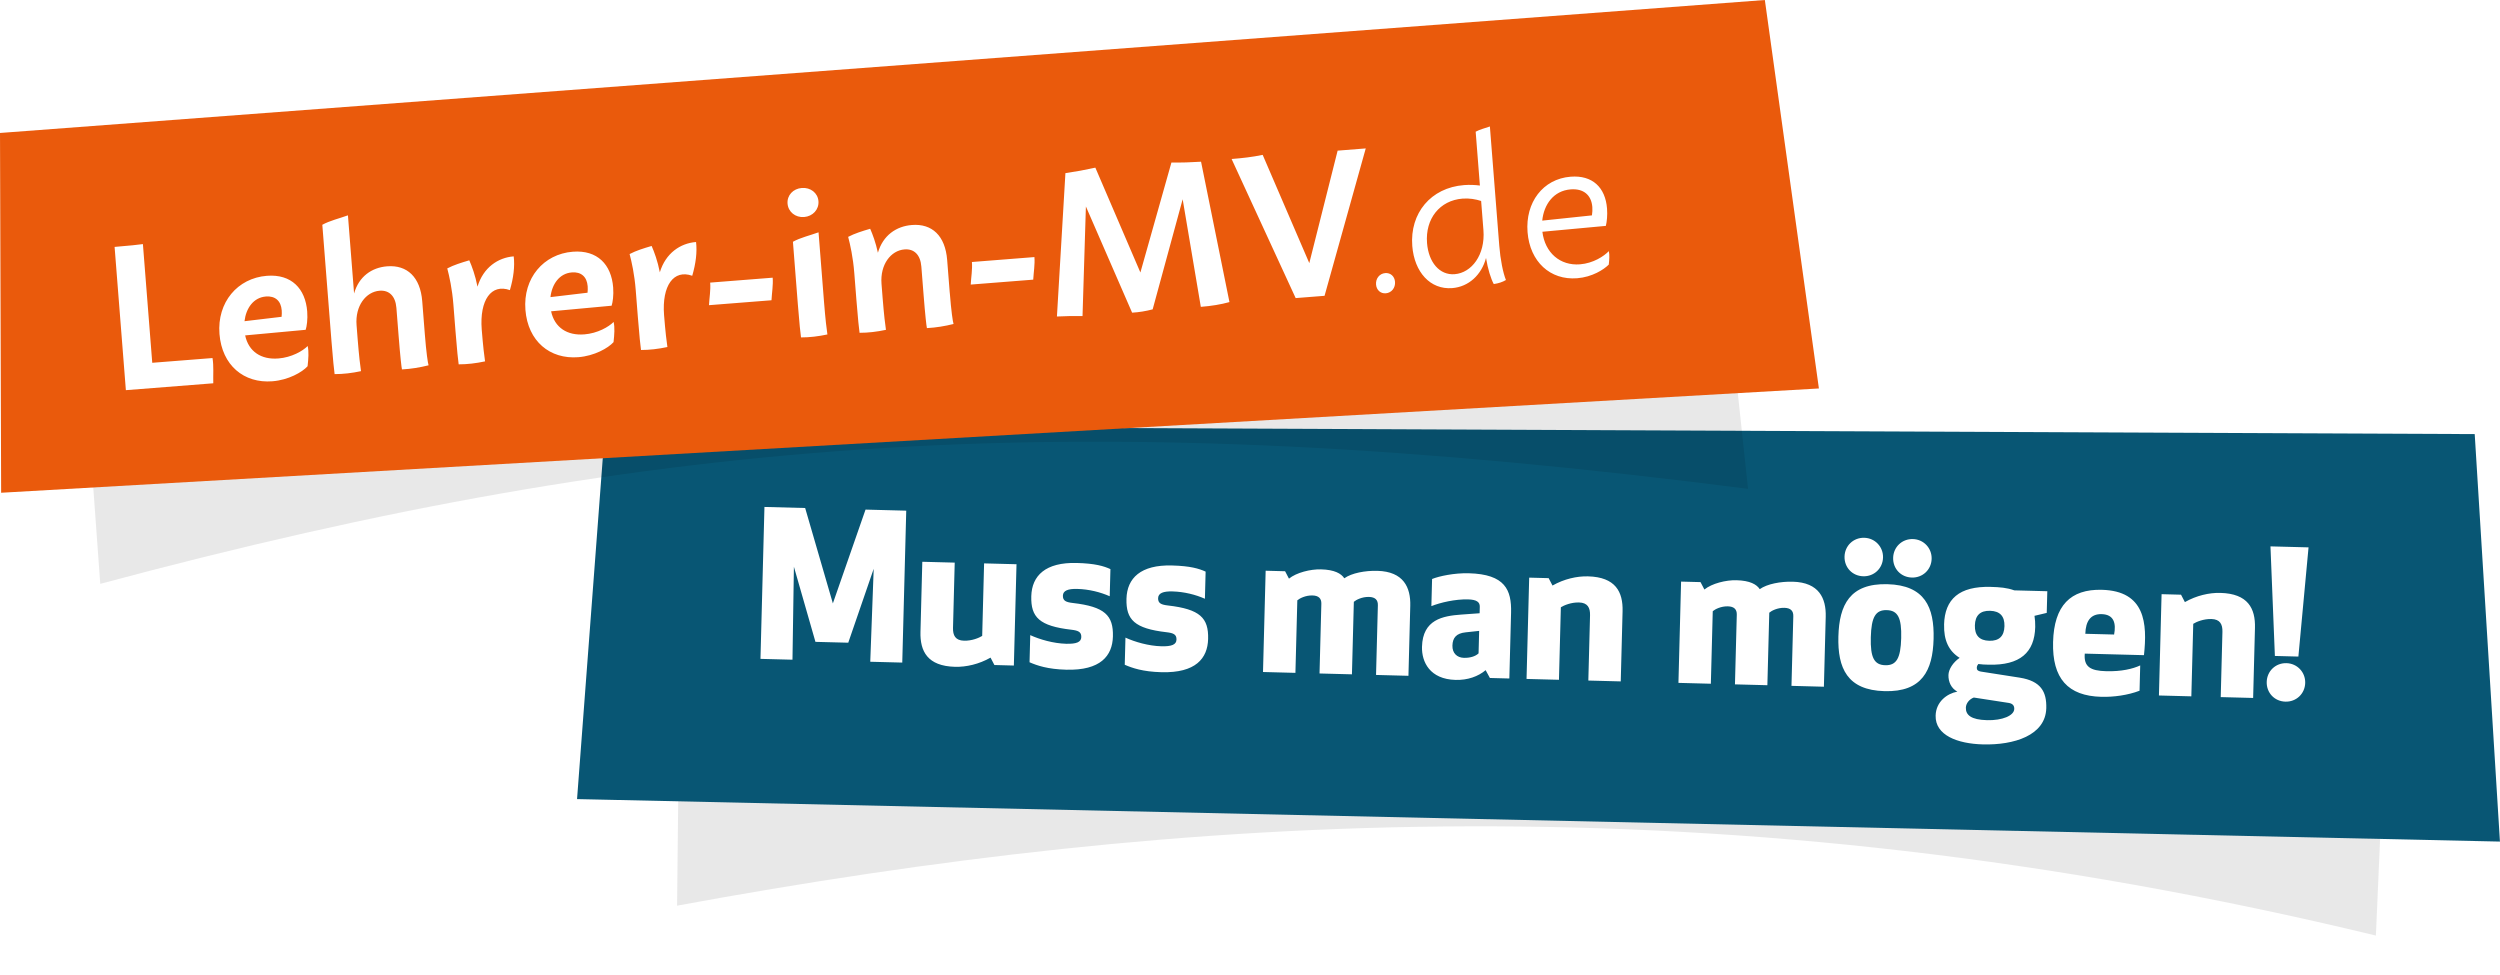
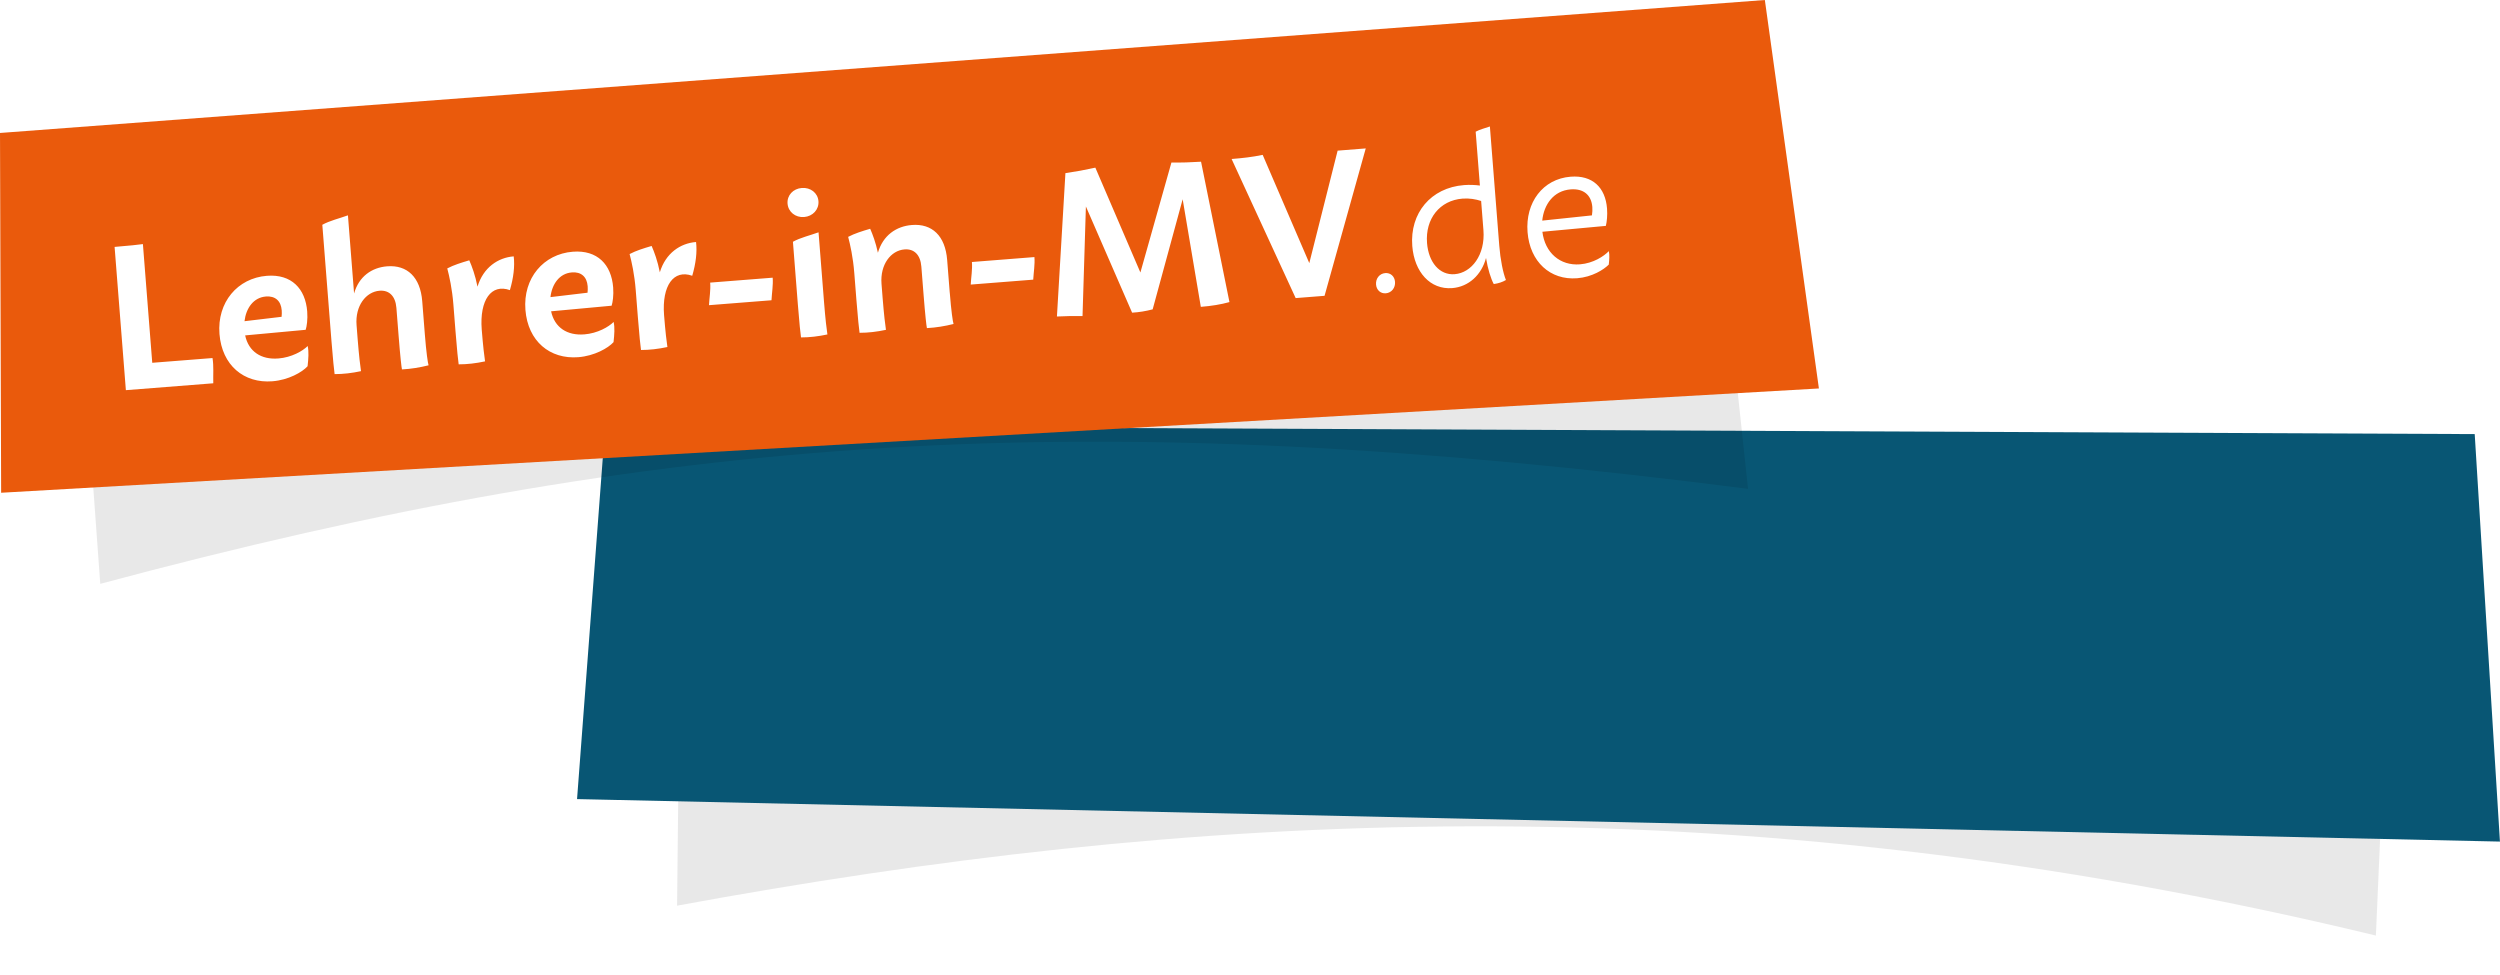
<svg xmlns="http://www.w3.org/2000/svg" width="100%" height="100%" version="1.1" viewBox="0 0 1407.5 548.79">
  <defs>
    <style>.cls-1 {
        fill: none;
      }

      .cls-2 {
        fill: #ea5a0c;
      }

      .cls-3 {
        filter: url(#AI_GaußscherWeichzeichner_7-2);
      }

      .cls-3, .cls-4, .cls-5 {
        mix-blend-mode: multiply;
      }

      .cls-6 {
        isolation: isolate;
      }

      .cls-4 {
        filter: url(#AI_GaußscherWeichzeichner_7);
      }

      .cls-7 {
        fill: #085674;
      }

      .cls-8 {
        fill: #fff;
      }

      .cls-5 {
        fill: #1d1d1b;
        opacity: .4;
      }

      .cls-9 {
        clip-path: url(#clippath);
      }</style>
    <filter id="AI_GaußscherWeichzeichner_7" x="-0" y="-.001" width="1" height="1.003">
      <feGaussianBlur stdDeviation="0.086" />
    </filter>
    <clipPath id="clippath">
      <rect class="cls-1" x="431.97" y="309.99" width="871.57" height="133.71" />
    </clipPath>
    <filter id="AI_GaußscherWeichzeichner_7-2" x="-.017" y="-.085" width="1.034" height="1.17" data-name="AI_GaußscherWeichzeichner_7">
      <feGaussianBlur stdDeviation="7" />
    </filter>
    <filter id="filter9" x="-.024" y="-.151" width="1.047" height="1.301" color-interpolation-filters="sRGB">
      <feGaussianBlur stdDeviation="9.189" />
    </filter>
    <filter id="filter10" x="-.023" y="-.201" width="1.046" height="1.401" color-interpolation-filters="sRGB">
      <feGaussianBlur stdDeviation="9.189" />
    </filter>
  </defs>
  <g class="cls-6" transform="translate(-3.84,-24.58)">
-     <path d="m386.02 441.41-0.99 93.069c283.49-52.191 586.44-72.528 956.44 16.832l3.96-91.089z" filter="url(#filter10)" opacity=".3" style="-inkscape-stroke:none" />
+     <path d="m386.02 441.41-0.99 93.069c283.49-52.191 586.44-72.528 956.44 16.832l3.96-91.089" filter="url(#filter10)" opacity=".3" style="-inkscape-stroke:none" />
    <polygon class="cls-7" points="328.72 474.47 344.58 264.28 1397.1 268.98 1411.3 498.39" />
    <path d="m60.276 353.29-5.96-82.178 923.72-64.356 9.96 93.069c-373.49-47.977-611.35-31.387-927.72 53.465z" filter="url(#filter9)" opacity=".3" style="-inkscape-stroke:none" />
    <g class="cls-9" clip-path="url(#clippath)">
-       <path class="cls-8" d="m1280 408.49c-0.16 6.16 4.39 10.96 10.55 11.12 6.04 0.16 10.96-4.39 11.12-10.55 0.16-6.04-4.51-10.96-10.55-11.12-6.16-0.16-10.96 4.51-11.12 10.55m17.83-14.26 5.72-61.48-21.44-0.56 2.49 61.69zm-77.02-35.11-1.49 57.02 18.25 0.48 1.07-40.83c1.74-1.1 5.78-2.82 10.23-2.7 4.9 0.13 6.31 3.02 6.2 7.24l-0.96 36.72 18.25 0.48 1.03-39.46c0.29-10.95-3.95-19.27-19.46-19.68-6.27-0.16-13.5 1.47-19.99 5.18l-2.17-4.17-10.95-0.29h-0.01zm-33.73 11.22c6.96 0.18 8.2 5.23 7 11.48l-16.2-0.42c0.19-7.18 3.03-11.22 9.19-11.06m23.82 23.1c1.95-17.87 0.72-36.16-23.69-36.8-17.68-0.46-26.94 8.88-27.48 29.41s8.34 30.35 27.15 30.84c6.84 0.18 14.86-0.87 21.54-3.43l0.37-14.25c-4.16 1.94-10.59 3.49-19.14 3.26-8.9-0.23-12.72-2.5-12.07-9.9l33.3 0.87zm-95.19-16.76c0.15-5.59 2.96-8.37 8.55-8.22s8.25 3.07 8.1 8.66-2.96 8.37-8.55 8.22-8.25-3.07-8.1-8.66m19.06 43.64c2.27 0.4 3.15 1.57 3.11 3.39-0.1 3.76-6.68 6.56-15.34 6.33-9.01-0.23-12.02-2.94-11.91-7.04 0.07-2.51 2.07-4.85 4.49-5.7l19.66 3.03h-0.01zm-36.39-44.09c-0.23 8.78 2.58 14.9 8.75 18.72-3.72 2.53-6.22 6.46-6.3 9.65-0.1 3.88 1.52 7.46 5 9.37-5.85 1.1-12.02 5.73-12.22 13.49-0.29 11.06 12.25 15.84 26.62 16.22 17.45 0.46 35.28-5.01 35.68-20.41 0.24-9.24-3.03-15.26-14.96-17.17l-21.94-3.43c-1.59-0.27-2.26-0.97-2.23-2.11 0.03-1.03 0.5-1.7 0.86-2.14 1.82 0.28 3.76 0.33 5.81 0.38 17.68 0.46 25.86-6.85 26.23-21.22 0.06-2.17-0.12-4.34-0.41-6.29l6.89-1.65 0.32-12.2-18.59-0.49c-4.07-1.48-8.06-1.81-13.3-1.95-17.68-0.46-25.86 6.85-26.23 21.22m-32.29-8.14c6.27 0.16 8.45 4.33 8.15 15.73s-2.69 15.45-8.96 15.29-8.45-4.33-8.15-15.73 2.69-15.45 8.96-15.29m-1.2 45.62c21.1 0.55 27.12-11.62 27.59-29.41s-4.91-30.26-26.01-30.81-27.12 11.62-27.59 29.41 4.91 30.26 26.01 30.81m4.82-75.08c-0.16 6.16 4.39 10.96 10.55 11.12 6.04 0.16 10.96-4.39 11.12-10.55 0.16-6.04-4.51-10.96-10.55-11.12-6.16-0.16-10.96 4.51-11.12 10.55m-27.37-0.72c-0.16 6.16 4.39 10.96 10.55 11.12 6.04 0.16 10.96-4.39 11.12-10.55 0.16-6.04-4.51-10.96-10.55-11.12-6.16-0.16-10.96 4.51-11.12 10.55m-11.62 73.3 1.03-39.46c0.27-10.26-3.72-19.27-18.54-19.66-6.84-0.18-14.41 1.22-18.6 4.19-1.76-2.67-5.47-4.82-13.11-5.02-5.93-0.16-13.86 1.81-18.06 5.23l-2.17-4.17-10.95-0.29-1.49 57.02 18.25 0.48 1.07-40.83c1.28-1.11 4.64-2.85 8.52-2.74 3.54 0.09 5.09 1.73 5.01 4.7l-1.03 39.23 18.25 0.48 1.07-40.83c1.28-1.11 4.64-2.85 8.52-2.74 3.54 0.09 5.09 1.73 5.01 4.7l-1.03 39.23zm-165.92-61.4-1.49 57.02 18.25 0.48 1.07-40.83c1.74-1.09 5.78-2.82 10.23-2.7 4.9 0.13 6.31 3.02 6.2 7.24l-0.96 36.72 18.25 0.48 1.03-39.46c0.29-10.95-3.95-19.28-19.46-19.68-6.27-0.16-13.5 1.47-19.99 5.18l-2.17-4.17-10.95-0.29h-0.01zm-28.17 29.96-0.33 12.66c-1.87 1.78-4.98 2.61-8.28 2.52-3.88-0.1-6.55-2.68-6.44-6.9 0.12-4.45 2.24-6.9 7.39-7.45l7.67-0.83zm0.26-9.92-10.4 0.75c-10.29 0.76-21.64 2.74-22.04 18.14-0.22 8.55 4.43 18.26 18.91 18.64 6.84 0.18 12.72-1.95 16.92-5.49l2.4 4.4 10.95 0.29 0.97-37.06c0.33-12.77-3.31-21.66-23.84-22.19-8.1-0.21-16.7 1.62-20.63 3.23l-0.4 15.28c5.07-2.03 13.46-3.98 20.64-3.8 4.9 0.13 6.69 1.54 6.62 4.17l-0.1 3.65zm-40.07 35.24 1.03-39.46c0.27-10.26-3.72-19.27-18.54-19.66-6.84-0.18-14.41 1.22-18.6 4.19-1.76-2.67-5.47-4.82-13.11-5.02-5.93-0.16-13.86 1.81-18.05 5.23l-2.17-4.17-10.95-0.29-1.49 57.02 18.25 0.48 1.07-40.83c1.28-1.11 4.64-2.85 8.52-2.75 3.54 0.09 5.09 1.73 5.01 4.7l-1.03 39.23 18.25 0.48 1.07-40.83c1.28-1.11 4.64-2.85 8.52-2.75 3.54 0.09 5.09 1.73 5.01 4.7l-1.03 39.23 18.25 0.48v0.02zm-114.18-58.68c-3.72-1.69-8.59-3.19-18.97-3.46-17.56-0.46-25.29 7.1-25.6 18.73-0.31 11.86 4.58 16.78 22.56 18.85 3.75 0.44 5.68 1.18 5.6 4.14-0.07 2.85-2.73 3.92-8.54 3.77-7.18-0.19-14.89-2.44-20.19-4.87l-0.4 15.28c4.17 1.82 10.17 3.92 20.66 4.19 19.27 0.51 25.99-7.76 26.28-18.71 0.31-11.86-4.58-16.78-22.56-18.85-3.75-0.44-5.68-1.17-5.6-4.14 0.08-2.85 2.96-3.92 8.09-3.78 6.61 0.17 13.07 1.83 18.26 4.13l0.4-15.28zm-53.59-1.41c-3.72-1.7-8.59-3.19-18.97-3.46-17.56-0.46-25.29 7.1-25.6 18.73-0.31 11.86 4.58 16.78 22.56 18.85 3.75 0.44 5.68 1.18 5.6 4.14-0.08 2.85-2.73 3.92-8.55 3.77-7.18-0.19-14.89-2.44-20.19-4.87l-0.4 15.28c4.18 1.82 10.17 3.92 20.66 4.19 19.27 0.51 26-7.76 26.28-18.71 0.31-11.86-4.58-16.78-22.56-18.85-3.75-0.44-5.68-1.17-5.6-4.14 0.07-2.85 2.95-3.92 8.09-3.78 6.61 0.17 13.08 1.83 18.27 4.13l0.4-15.28zm-54.38 54.27 1.49-57.02-18.25-0.48-1.07 40.83c-1.74 1.1-5.78 2.82-10.23 2.7-4.9-0.13-6.31-3.02-6.2-7.24l0.96-36.72-18.25-0.48-1.03 39.46c-0.29 10.95 3.95 19.27 19.46 19.68 6.27 0.16 13.51-1.47 19.99-5.18l2.17 4.17 10.95 0.29h0.01zm-78.91-54.45-1.94 52.33 18.02 0.47 2.24-85.53-22.92-0.6-18.39 52.81-15.6-53.7-22.92-0.6-2.24 85.53 18.02 0.47 0.8-52.36 12.13 42.31 18.47 0.48 14.33-41.62z" />
-     </g>
+       </g>
    <path class="cls-2" d="m997.47 24.58-993.63 74.86 0.64 202.56 1023.4-58.71-30.43-218.7z" />
    <path class="cls-8" d="m888.11 131.2c7.19-0.57 11.68 3.12 12.21 9.93 0.11 1.44 0.04 3.01-0.22 4.71l-27.98 2.95c0.92-9.1 6.4-16.83 15.99-17.59m5.3 42.2c-11.25 0.88-19.78-6.54-21.21-18.34l35.73-3.31c0.58-2.31 0.96-6.04 0.67-9.77-0.94-11.93-8.26-18.89-20.51-17.92-15.61 1.23-25.56 14.53-24.24 31.23 1.31 16.62 12.74 27.14 27.92 25.94 8.52-0.67 15.02-4.89 17.8-7.68 0.32-2.87 0.51-5.46 0.03-7.59-2.69 2.86-8.76 6.84-16.19 7.43m-70.56 5.56c-8.58 0.68-14.74-6.76-15.59-17.53-1.08-13.69 7.16-24.01 19.97-25.02 3.81-0.3 7.45 0.32 10.49 1.33l1.29 16.45c1.09 13.95-6.71 24.02-16.17 24.76m28.84 3.29c-1.61-3.94-3.14-11.49-3.75-19.3l-2.51-31.87-2.78-35.28c-2.77 1-5.67 1.65-8 2.95l2.38 30.31c-2.72-0.35-5.79-0.5-8.96-0.25-18.68 1.47-30.56 15.81-29.11 34.29 1.16 14.7 10.14 24.67 22.49 23.7 9.3-0.73 16.52-7.48 19.03-16.96 1.02 6.27 2.73 11.65 4.35 14.68 2.67-0.37 4.95-1.13 6.85-2.27zm-67.64 7.48c3.24-0.26 5.46-3.1 5.2-6.45-0.25-3.15-2.56-5.17-5.5-4.94-3.24 0.26-5.45 3.08-5.19 6.43 0.25 3.15 2.56 5.19 5.5 4.96m-27.13-80.32-15.95 63.32-26.24-60.94c-6.05 1.26-11.43 1.84-17.5 2.32l36.07 78.31 16.26-1.28 23.19-82.98zm-60.9 85.26-15.99-79.03c-5.54 0.37-11.1 0.53-16.68 0.46l-17.47 61.91-25.36-59.03c-5.59 1.25-11.21 2.28-16.85 3.09l-4.78 80.72c4.79-0.25 9.59-0.33 14.41-0.24l1.9-61.71 26.02 59.79c3.87-0.22 7.7-0.85 11.57-1.87l16.89-61.98 10.22 60.57c6-0.47 11.43-1.37 16.12-2.68m-109.8-25.34-35.19 2.77c0.33 4.15-0.44 8.47-0.67 12.71l35.19-2.77c0.23-4.23 1-8.56 0.67-12.71m-47.68 19.99-1.45-18.38c-1.07-13.62-8.51-20.56-19.83-19.67-8.89 0.7-16.3 5.86-19.16 15.61-1.24-5.78-2.98-10.39-4.35-13.49-4.5 1.33-8.76 2.64-12.4 4.56 1.14 4.32 2.75 11.39 3.46 20.44l1.19 15.08c0.81 10.27 1.48 16.59 1.77 18.49 4.87 0 9.69-0.56 14.86-1.67-0.39-2.36-1.16-8.87-1.88-17.98l-0.62-7.92c-0.85-10.85 5.24-18.77 12.96-19.38 5.37-0.42 8.94 2.98 9.47 9.67l1.25 15.82c0.93 11.83 1.62 17.7 1.88 18.82 5.21-0.28 10.18-1.12 14.99-2.32-0.42-1.33-1.28-7.02-2.12-17.67h-0.02zm-70.75 5.59-3.11-39.52c-4.99 1.81-10.22 2.98-14.42 5.32l2.78 35.36c0.81 10.27 1.48 16.59 1.77 18.49 4.87 0 9.69-0.57 14.86-1.67-0.39-2.36-1.16-8.87-1.88-17.98zm-11.24-48.13c4.88-0.38 8.45-4.23 8.08-8.93-0.37-4.67-4.49-7.81-9.37-7.43-4.88 0.39-8.39 4.13-8.03 8.8 0.37 4.69 4.44 7.94 9.31 7.56m-17.68 34.15-35.19 2.77c0.33 4.15-0.44 8.47-0.67 12.71l35.19-2.77c0.22-4.23 1-8.56 0.67-12.71m-43.15-20.08c-8.83 0.69-17.11 6.25-20.38 17.06-1.25-6.41-3.15-11.5-4.62-14.84-4.5 1.33-8.76 2.64-12.4 4.56 1.14 4.31 2.75 11.39 3.46 20.44l1.19 15.08c0.81 10.27 1.48 16.59 1.77 18.49 4.87 0 9.69-0.57 14.86-1.67-0.39-2.36-1.16-8.87-1.88-17.98-1.28-16.59 5.39-25.88 15.86-22.13 2.02-6.89 2.83-13.37 2.15-19.01zm-69.95 17.11c5.3-0.42 8.52 2.48 8.94 7.78 0.09 1.13 0.06 2.4-0.07 3.65l-20.88 2.48c0.84-7.34 5.07-13.35 12.01-13.9m6.96 34.88c-9.52 0.75-16.65-3.83-18.61-12.99l34.07-3.15c0.61-1.81 1.22-5.85 0.87-10.31-1.01-12.85-8.85-21.18-22.73-20.09-16.48 1.3-28.07 14.9-26.67 32.73 1.39 17.69 13.8 27.91 29.78 26.65 9.07-0.72 16.77-5.09 19.83-8.47 0.48-4.31 0.77-8.2 0.05-11.38-2.73 2.76-9 6.43-16.59 7.02zm-39.67-43.92c-8.82 0.69-17.11 6.25-20.38 17.06-1.25-6.41-3.15-11.5-4.62-14.84-4.5 1.33-8.76 2.64-12.4 4.56 1.14 4.32 2.75 11.39 3.46 20.44l1.19 15.08c0.81 10.27 1.48 16.59 1.77 18.49 4.87 0 9.69-0.57 14.86-1.67-0.39-2.36-1.16-8.87-1.88-17.98-1.27-16.59 5.39-25.88 15.86-22.13 2.03-6.89 2.83-13.37 2.15-19.01zm-50.04 43.65-1.45-18.38c-1.07-13.62-8.51-20.56-19.77-19.67-8.64 0.68-15.9 5.71-18.6 15.29l-3.46-43.99c-4.99 1.81-10.22 2.98-14.42 5.32l5.16 65.58c0.81 10.27 1.48 16.59 1.76 18.49 4.87 0 9.7-0.56 14.86-1.67-0.39-2.36-1.16-8.87-1.88-17.98l-0.62-7.92c-0.85-10.85 5.25-18.77 12.96-19.38 5.36-0.42 8.94 2.98 9.47 9.67l1.25 15.82c0.93 11.83 1.62 17.7 1.88 18.82 5.21-0.28 10.18-1.12 14.98-2.32-0.42-1.33-1.28-7.02-2.12-17.67zm-89.5-21.06c5.3-0.42 8.52 2.48 8.94 7.78 0.09 1.13 0.06 2.4-0.07 3.65l-20.88 2.48c0.85-7.34 5.07-13.35 12.01-13.9m6.96 34.88c-9.52 0.75-16.65-3.83-18.61-12.99l34.07-3.15c0.61-1.81 1.22-5.85 0.87-10.31-1.01-12.85-8.85-21.18-22.73-20.09-16.48 1.3-28.07 14.9-26.67 32.73 1.39 17.69 13.79 27.91 29.78 26.65 9.07-0.71 16.77-5.09 19.83-8.47 0.48-4.31 0.77-8.2 0.05-11.38-2.72 2.76-9 6.43-16.59 7.02zm-36.99-0.24-33.92 2.67-5.26-66.83c-2.09 0.31-7.86 0.95-15.94 1.59l6.35 80.65 49.21-3.87c-0.13-4.74 0.32-9.69-0.43-14.21" />
  </g>
</svg>